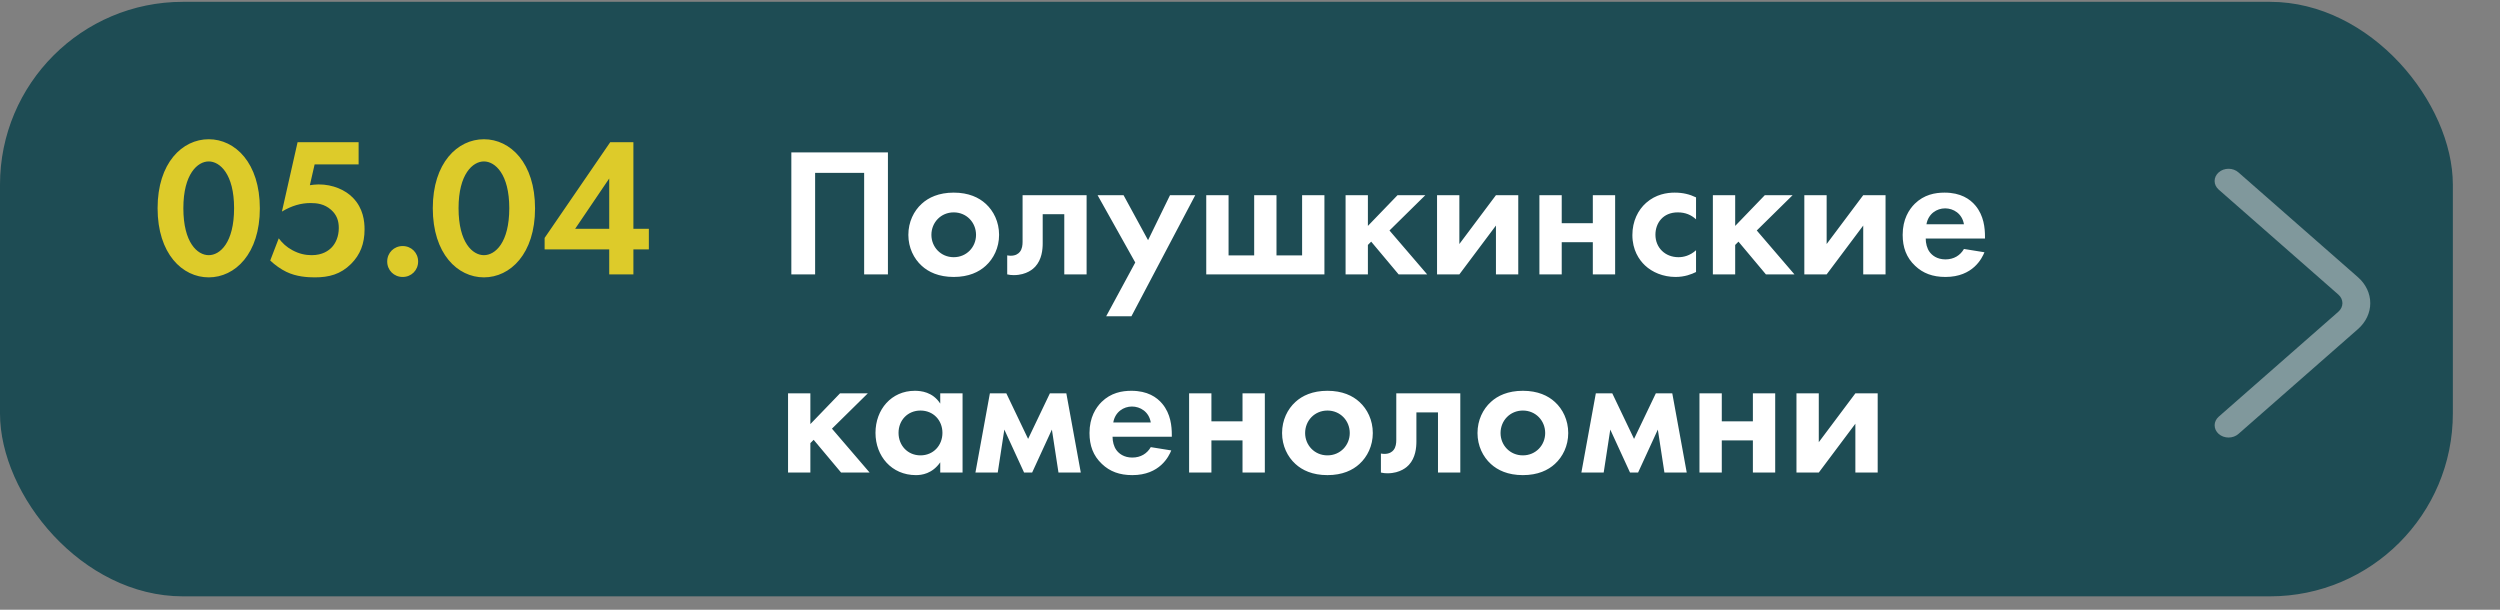
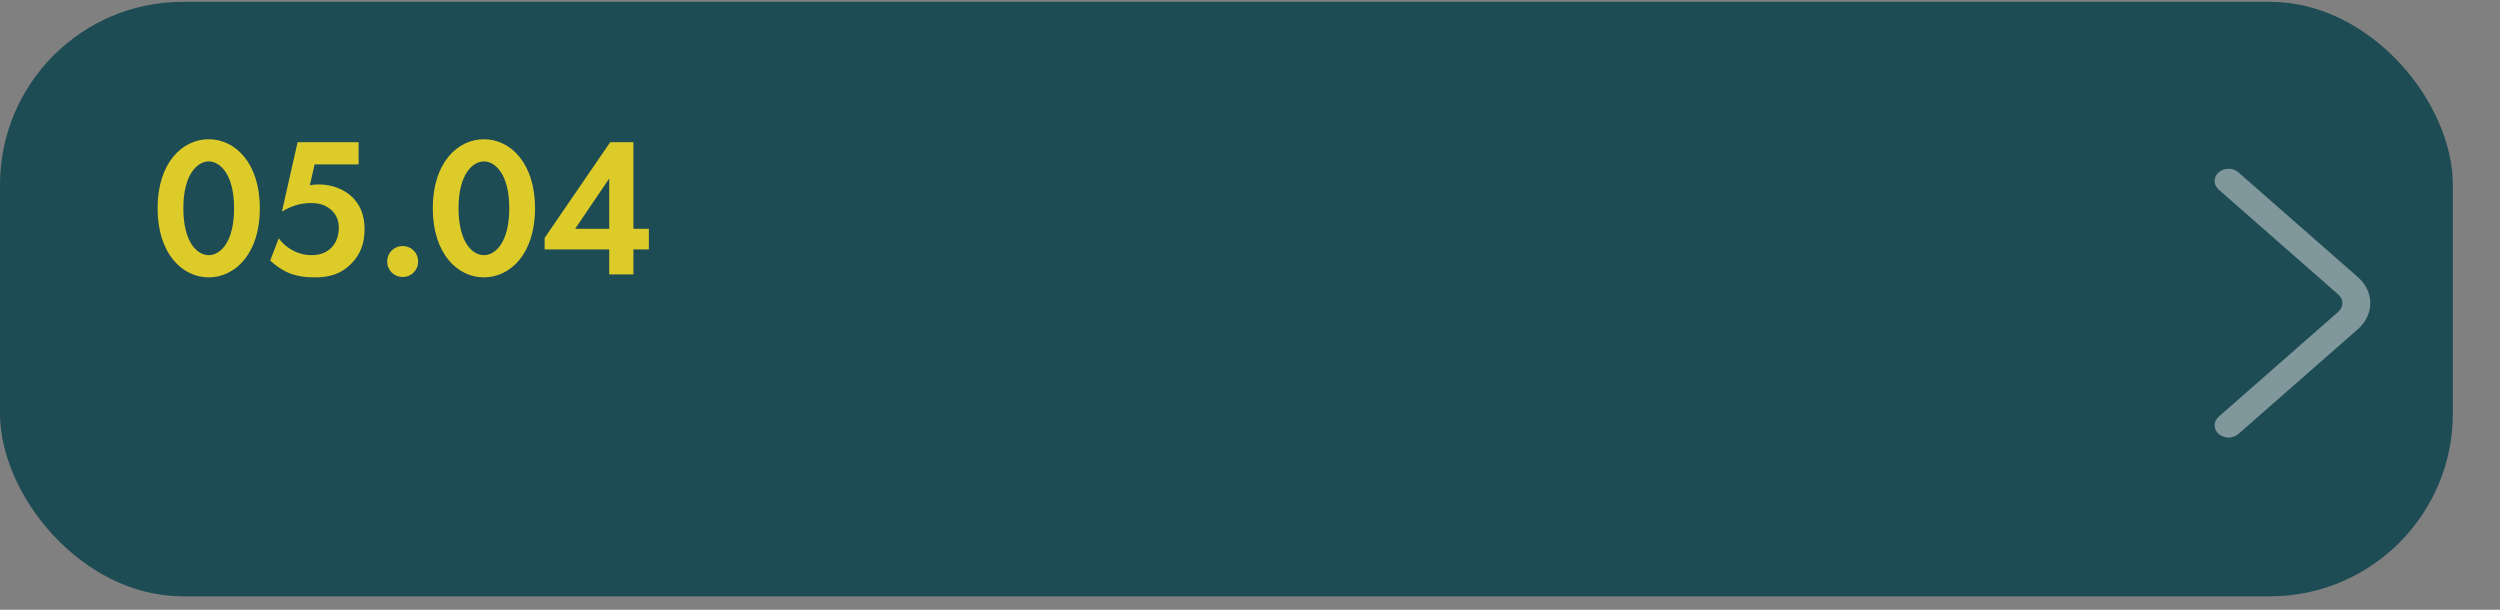
<svg xmlns="http://www.w3.org/2000/svg" width="164" height="40" viewBox="0 0 164 40" fill="none">
  <rect x="0" y="0" width="164" height="40" fill="#808080" stroke="none" />
  <rect y="0.12" width="160.907" height="39" rx="12" fill="#0F444D" fill-opacity="0.86" />
-   <path d="M51.912 9.996H58.248V18H56.688V11.34H53.472V18H51.912V9.996ZM62.564 12.636C63.548 12.636 64.22 12.96 64.664 13.368C65.18 13.836 65.54 14.556 65.54 15.408C65.54 16.248 65.18 16.968 64.664 17.436C64.22 17.844 63.548 18.168 62.564 18.168C61.58 18.168 60.908 17.844 60.464 17.436C59.948 16.968 59.588 16.248 59.588 15.408C59.588 14.556 59.948 13.836 60.464 13.368C60.908 12.96 61.58 12.636 62.564 12.636ZM62.564 16.872C63.416 16.872 64.028 16.2 64.028 15.408C64.028 14.592 63.404 13.932 62.564 13.932C61.724 13.932 61.1 14.592 61.1 15.408C61.1 16.2 61.712 16.872 62.564 16.872ZM71.281 12.804V18H69.817V14.052H68.401V15.96C68.401 16.38 68.341 17.028 67.909 17.496C67.801 17.616 67.357 18.048 66.505 18.048C66.361 18.048 66.217 18.036 66.073 18V16.752C66.145 16.764 66.229 16.776 66.301 16.776C66.625 16.776 66.805 16.644 66.901 16.524C67.057 16.332 67.081 16.068 67.081 15.864V12.804H71.281ZM72.565 20.748L74.473 17.22L72.001 12.804H73.705L75.313 15.756L76.753 12.804H78.409L74.221 20.748H72.565ZM79.13 18V12.804H80.594V16.752H82.274V12.804H83.738V16.752H85.418V12.804H86.882V18H79.13ZM88.27 12.804H89.734V14.82L91.678 12.804H93.502L91.15 15.12L93.622 18H91.75L89.95 15.852L89.734 16.068V18H88.27V12.804ZM94.27 12.804H95.734V16.008L98.134 12.804H99.598V18H98.134V14.796L95.734 18H94.27V12.804ZM100.985 18V12.804H102.449V14.64H104.489V12.804H105.953V18H104.489V15.888H102.449V18H100.985ZM111.26 12.948V14.388C110.948 14.1 110.564 13.932 110.06 13.932C109.088 13.932 108.596 14.64 108.596 15.396C108.596 16.248 109.232 16.872 110.108 16.872C110.432 16.872 110.864 16.776 111.26 16.416V17.844C110.972 17.988 110.516 18.168 109.916 18.168C109.1 18.168 108.38 17.856 107.912 17.412C107.516 17.04 107.084 16.392 107.084 15.42C107.084 14.508 107.456 13.776 107.984 13.308C108.62 12.744 109.352 12.636 109.856 12.636C110.396 12.636 110.84 12.744 111.26 12.948ZM112.364 12.804H113.828V14.82L115.772 12.804H117.596L115.244 15.12L117.716 18H115.844L114.044 15.852L113.828 16.068V18H112.364V12.804ZM118.364 12.804H119.828V16.008L122.228 12.804H123.692V18H122.228V14.796L119.828 18H118.364V12.804ZM128.835 16.332L130.179 16.548C130.023 16.932 129.435 18.168 127.623 18.168C126.783 18.168 126.147 17.928 125.631 17.436C125.055 16.896 124.815 16.224 124.815 15.408C124.815 14.376 125.235 13.74 125.607 13.368C126.219 12.768 126.939 12.636 127.563 12.636C128.619 12.636 129.231 13.056 129.591 13.488C130.143 14.148 130.215 14.964 130.215 15.528V15.648H126.327C126.327 15.96 126.411 16.296 126.579 16.524C126.735 16.74 127.059 17.016 127.623 17.016C128.175 17.016 128.595 16.752 128.835 16.332ZM126.375 14.712H128.835C128.715 14.004 128.139 13.668 127.599 13.668C127.059 13.668 126.495 14.016 126.375 14.712ZM51.696 25.804H53.16V27.82L55.104 25.804H56.928L54.576 28.12L57.048 31H55.176L53.376 28.852L53.16 29.068V31H51.696V25.804ZM61.68 26.476V25.804H63.144V31H61.68V30.328C61.152 31.084 60.456 31.168 60.084 31.168C58.488 31.168 57.432 29.92 57.432 28.396C57.432 26.86 58.476 25.636 60.012 25.636C60.408 25.636 61.188 25.708 61.68 26.476ZM60.384 26.932C59.544 26.932 58.944 27.568 58.944 28.396C58.944 29.224 59.544 29.872 60.384 29.872C61.224 29.872 61.824 29.224 61.824 28.396C61.824 27.568 61.224 26.932 60.384 26.932ZM63.988 31L64.936 25.804H66.016L67.444 28.792L68.872 25.804H69.952L70.9 31H69.436L69.004 28.18L67.708 31H67.18L65.884 28.18L65.452 31H63.988ZM75.491 29.332L76.835 29.548C76.679 29.932 76.091 31.168 74.279 31.168C73.439 31.168 72.803 30.928 72.287 30.436C71.711 29.896 71.471 29.224 71.471 28.408C71.471 27.376 71.891 26.74 72.263 26.368C72.875 25.768 73.595 25.636 74.219 25.636C75.275 25.636 75.887 26.056 76.247 26.488C76.799 27.148 76.871 27.964 76.871 28.528V28.648H72.983C72.983 28.96 73.067 29.296 73.235 29.524C73.391 29.74 73.715 30.016 74.279 30.016C74.831 30.016 75.251 29.752 75.491 29.332ZM73.031 27.712H75.491C75.371 27.004 74.795 26.668 74.255 26.668C73.715 26.668 73.151 27.016 73.031 27.712ZM78.005 31V25.804H79.469V27.64H81.509V25.804H82.973V31H81.509V28.888H79.469V31H78.005ZM87.08 25.636C88.064 25.636 88.736 25.96 89.18 26.368C89.696 26.836 90.056 27.556 90.056 28.408C90.056 29.248 89.696 29.968 89.18 30.436C88.736 30.844 88.064 31.168 87.08 31.168C86.096 31.168 85.424 30.844 84.98 30.436C84.464 29.968 84.104 29.248 84.104 28.408C84.104 27.556 84.464 26.836 84.98 26.368C85.424 25.96 86.096 25.636 87.08 25.636ZM87.08 29.872C87.932 29.872 88.544 29.2 88.544 28.408C88.544 27.592 87.92 26.932 87.08 26.932C86.24 26.932 85.616 27.592 85.616 28.408C85.616 29.2 86.228 29.872 87.08 29.872ZM95.796 25.804V31H94.332V27.052H92.916V28.96C92.916 29.38 92.856 30.028 92.424 30.496C92.316 30.616 91.872 31.048 91.02 31.048C90.876 31.048 90.732 31.036 90.588 31V29.752C90.66 29.764 90.744 29.776 90.816 29.776C91.14 29.776 91.32 29.644 91.416 29.524C91.572 29.332 91.596 29.068 91.596 28.864V25.804H95.796ZM99.9 25.636C100.884 25.636 101.556 25.96 102 26.368C102.516 26.836 102.876 27.556 102.876 28.408C102.876 29.248 102.516 29.968 102 30.436C101.556 30.844 100.884 31.168 99.9 31.168C98.916 31.168 98.244 30.844 97.8 30.436C97.284 29.968 96.924 29.248 96.924 28.408C96.924 27.556 97.284 26.836 97.8 26.368C98.244 25.96 98.916 25.636 99.9 25.636ZM99.9 29.872C100.752 29.872 101.364 29.2 101.364 28.408C101.364 27.592 100.74 26.932 99.9 26.932C99.06 26.932 98.436 27.592 98.436 28.408C98.436 29.2 99.048 29.872 99.9 29.872ZM103.738 31L104.686 25.804H105.766L107.194 28.792L108.622 25.804H109.702L110.65 31H109.186L108.754 28.18L107.458 31H106.93L105.634 28.18L105.202 31H103.738ZM111.485 31V25.804H112.949V27.64H114.989V25.804H116.453V31H114.989V28.888H112.949V31H111.485ZM117.848 25.804H119.312V29.008L121.712 25.804H123.176V31H121.712V27.796L119.312 31H117.848V25.804Z" fill="white" />
  <path d="M145.547 12.439L153.394 19.323C153.566 19.473 153.663 19.675 153.663 19.887C153.663 20.098 153.566 20.301 153.394 20.451L145.548 27.334C145.376 27.485 145.28 27.688 145.28 27.9C145.28 28.112 145.376 28.316 145.548 28.467C145.632 28.541 145.733 28.6 145.844 28.641C145.955 28.681 146.074 28.702 146.194 28.702C146.315 28.702 146.434 28.681 146.545 28.641C146.656 28.6 146.756 28.541 146.84 28.467L154.686 21.585C155.201 21.132 155.49 20.522 155.49 19.887C155.49 19.251 155.201 18.642 154.686 18.188L146.84 11.307C146.756 11.232 146.655 11.173 146.544 11.132C146.433 11.092 146.314 11.071 146.193 11.071C146.073 11.071 145.953 11.092 145.842 11.132C145.731 11.173 145.631 11.232 145.547 11.307C145.375 11.458 145.278 11.661 145.278 11.873C145.278 12.085 145.375 12.288 145.547 12.439Z" fill="#EAEAEA" fill-opacity="0.48" />
  <path d="M13.692 18.195C11.963 18.195 10.338 16.648 10.338 13.658C10.338 10.681 11.963 9.134 13.692 9.134C15.421 9.134 17.046 10.681 17.046 13.671C17.046 16.648 15.421 18.195 13.692 18.195ZM13.692 10.59C12.964 10.59 12.028 11.409 12.028 13.658C12.028 15.92 12.951 16.739 13.692 16.739C14.433 16.739 15.356 15.92 15.356 13.658C15.356 11.409 14.42 10.59 13.692 10.59ZM23.525 9.329V10.785H20.639L20.327 12.15C20.496 12.124 20.691 12.098 20.912 12.098C21.835 12.098 22.654 12.462 23.148 12.969C23.837 13.671 23.915 14.529 23.915 15.049C23.915 15.985 23.629 16.713 23.031 17.311C22.342 18 21.575 18.195 20.652 18.195C20.184 18.195 19.443 18.156 18.78 17.831C18.429 17.662 18.039 17.389 17.727 17.09L18.286 15.634C18.52 15.946 18.793 16.206 19.183 16.414C19.612 16.648 20.028 16.739 20.444 16.739C21.159 16.739 21.562 16.44 21.77 16.219C22.017 15.959 22.225 15.517 22.225 14.958C22.225 14.464 22.082 14.087 21.718 13.762C21.276 13.372 20.782 13.32 20.366 13.32C19.755 13.32 19.144 13.489 18.494 13.879L19.521 9.329H23.525ZM25.401 17.155C25.401 16.583 25.843 16.141 26.415 16.141C26.987 16.141 27.429 16.583 27.429 17.155C27.429 17.727 26.987 18.169 26.415 18.169C25.843 18.169 25.401 17.727 25.401 17.155ZM31.745 18.195C30.016 18.195 28.391 16.648 28.391 13.658C28.391 10.681 30.016 9.134 31.745 9.134C33.474 9.134 35.099 10.681 35.099 13.671C35.099 16.648 33.474 18.195 31.745 18.195ZM31.745 10.59C31.017 10.59 30.081 11.409 30.081 13.658C30.081 15.92 31.004 16.739 31.745 16.739C32.486 16.739 33.409 15.92 33.409 13.658C33.409 11.409 32.473 10.59 31.745 10.59ZM41.551 9.329V15.01H42.565V16.362H41.551V18H39.965V16.362H35.727V15.608L40.03 9.329H41.551ZM37.729 15.01H39.965V11.708L37.729 15.01Z" fill="#DDCB2A" />
</svg>